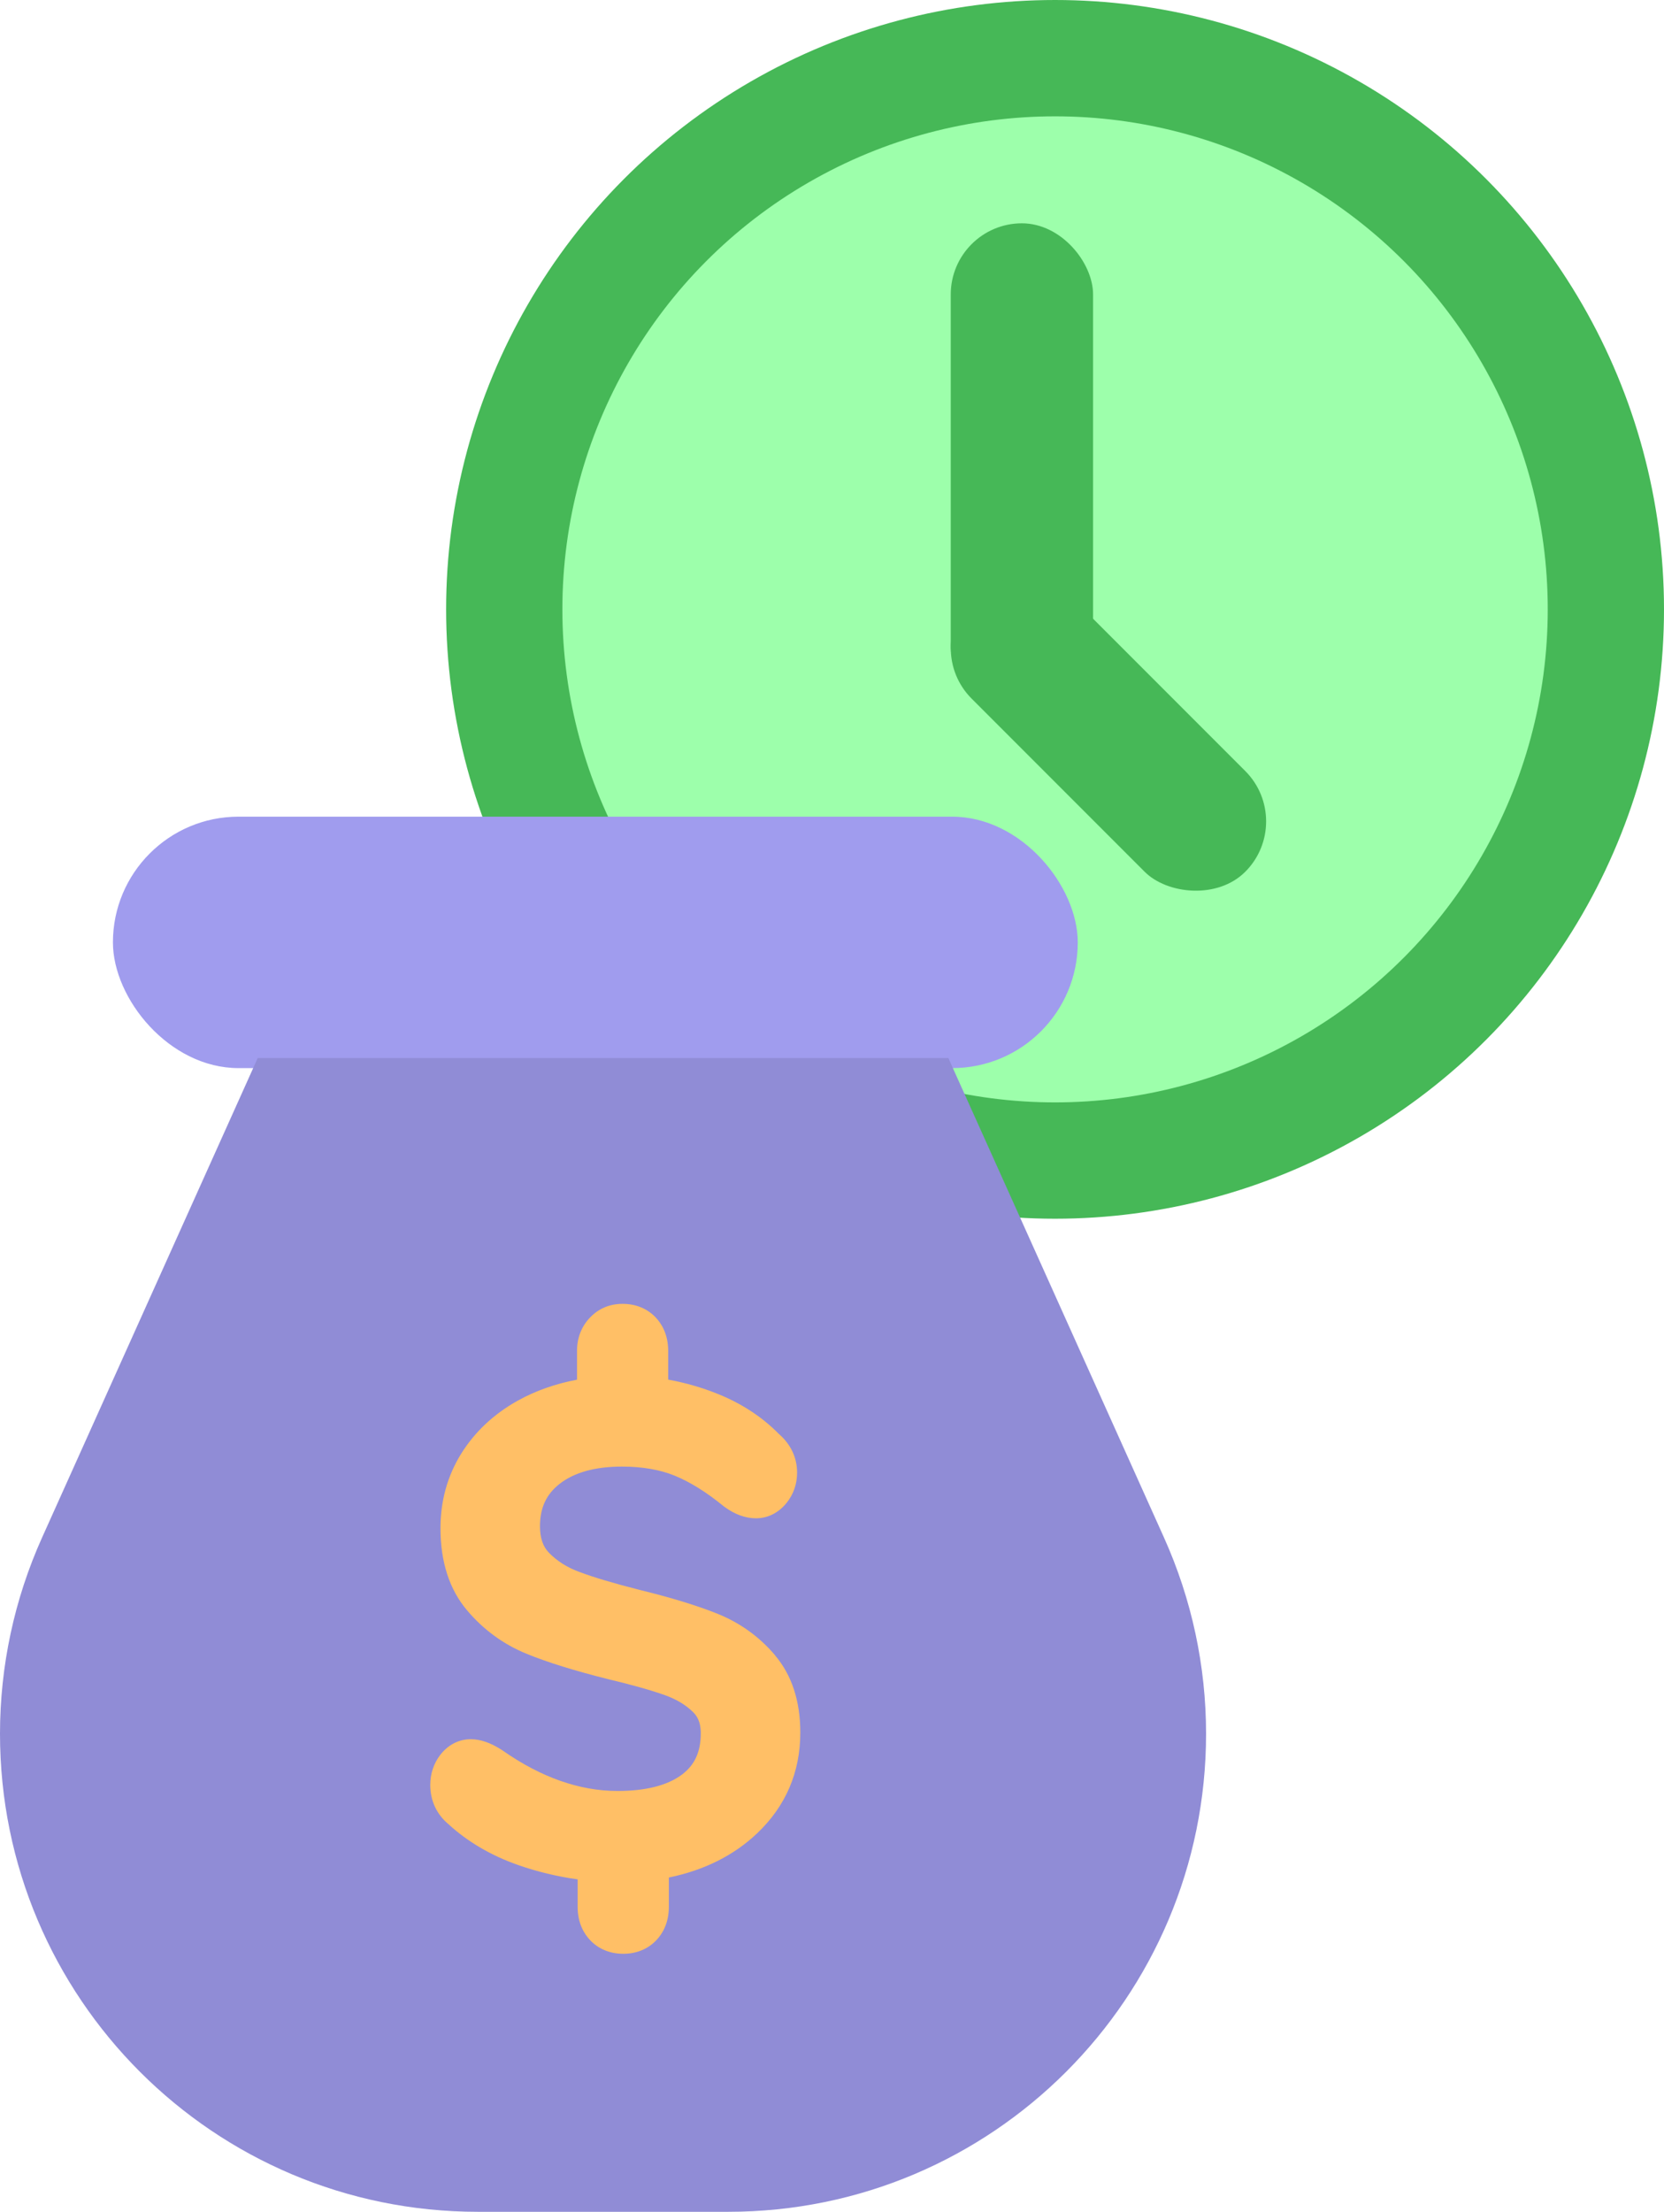
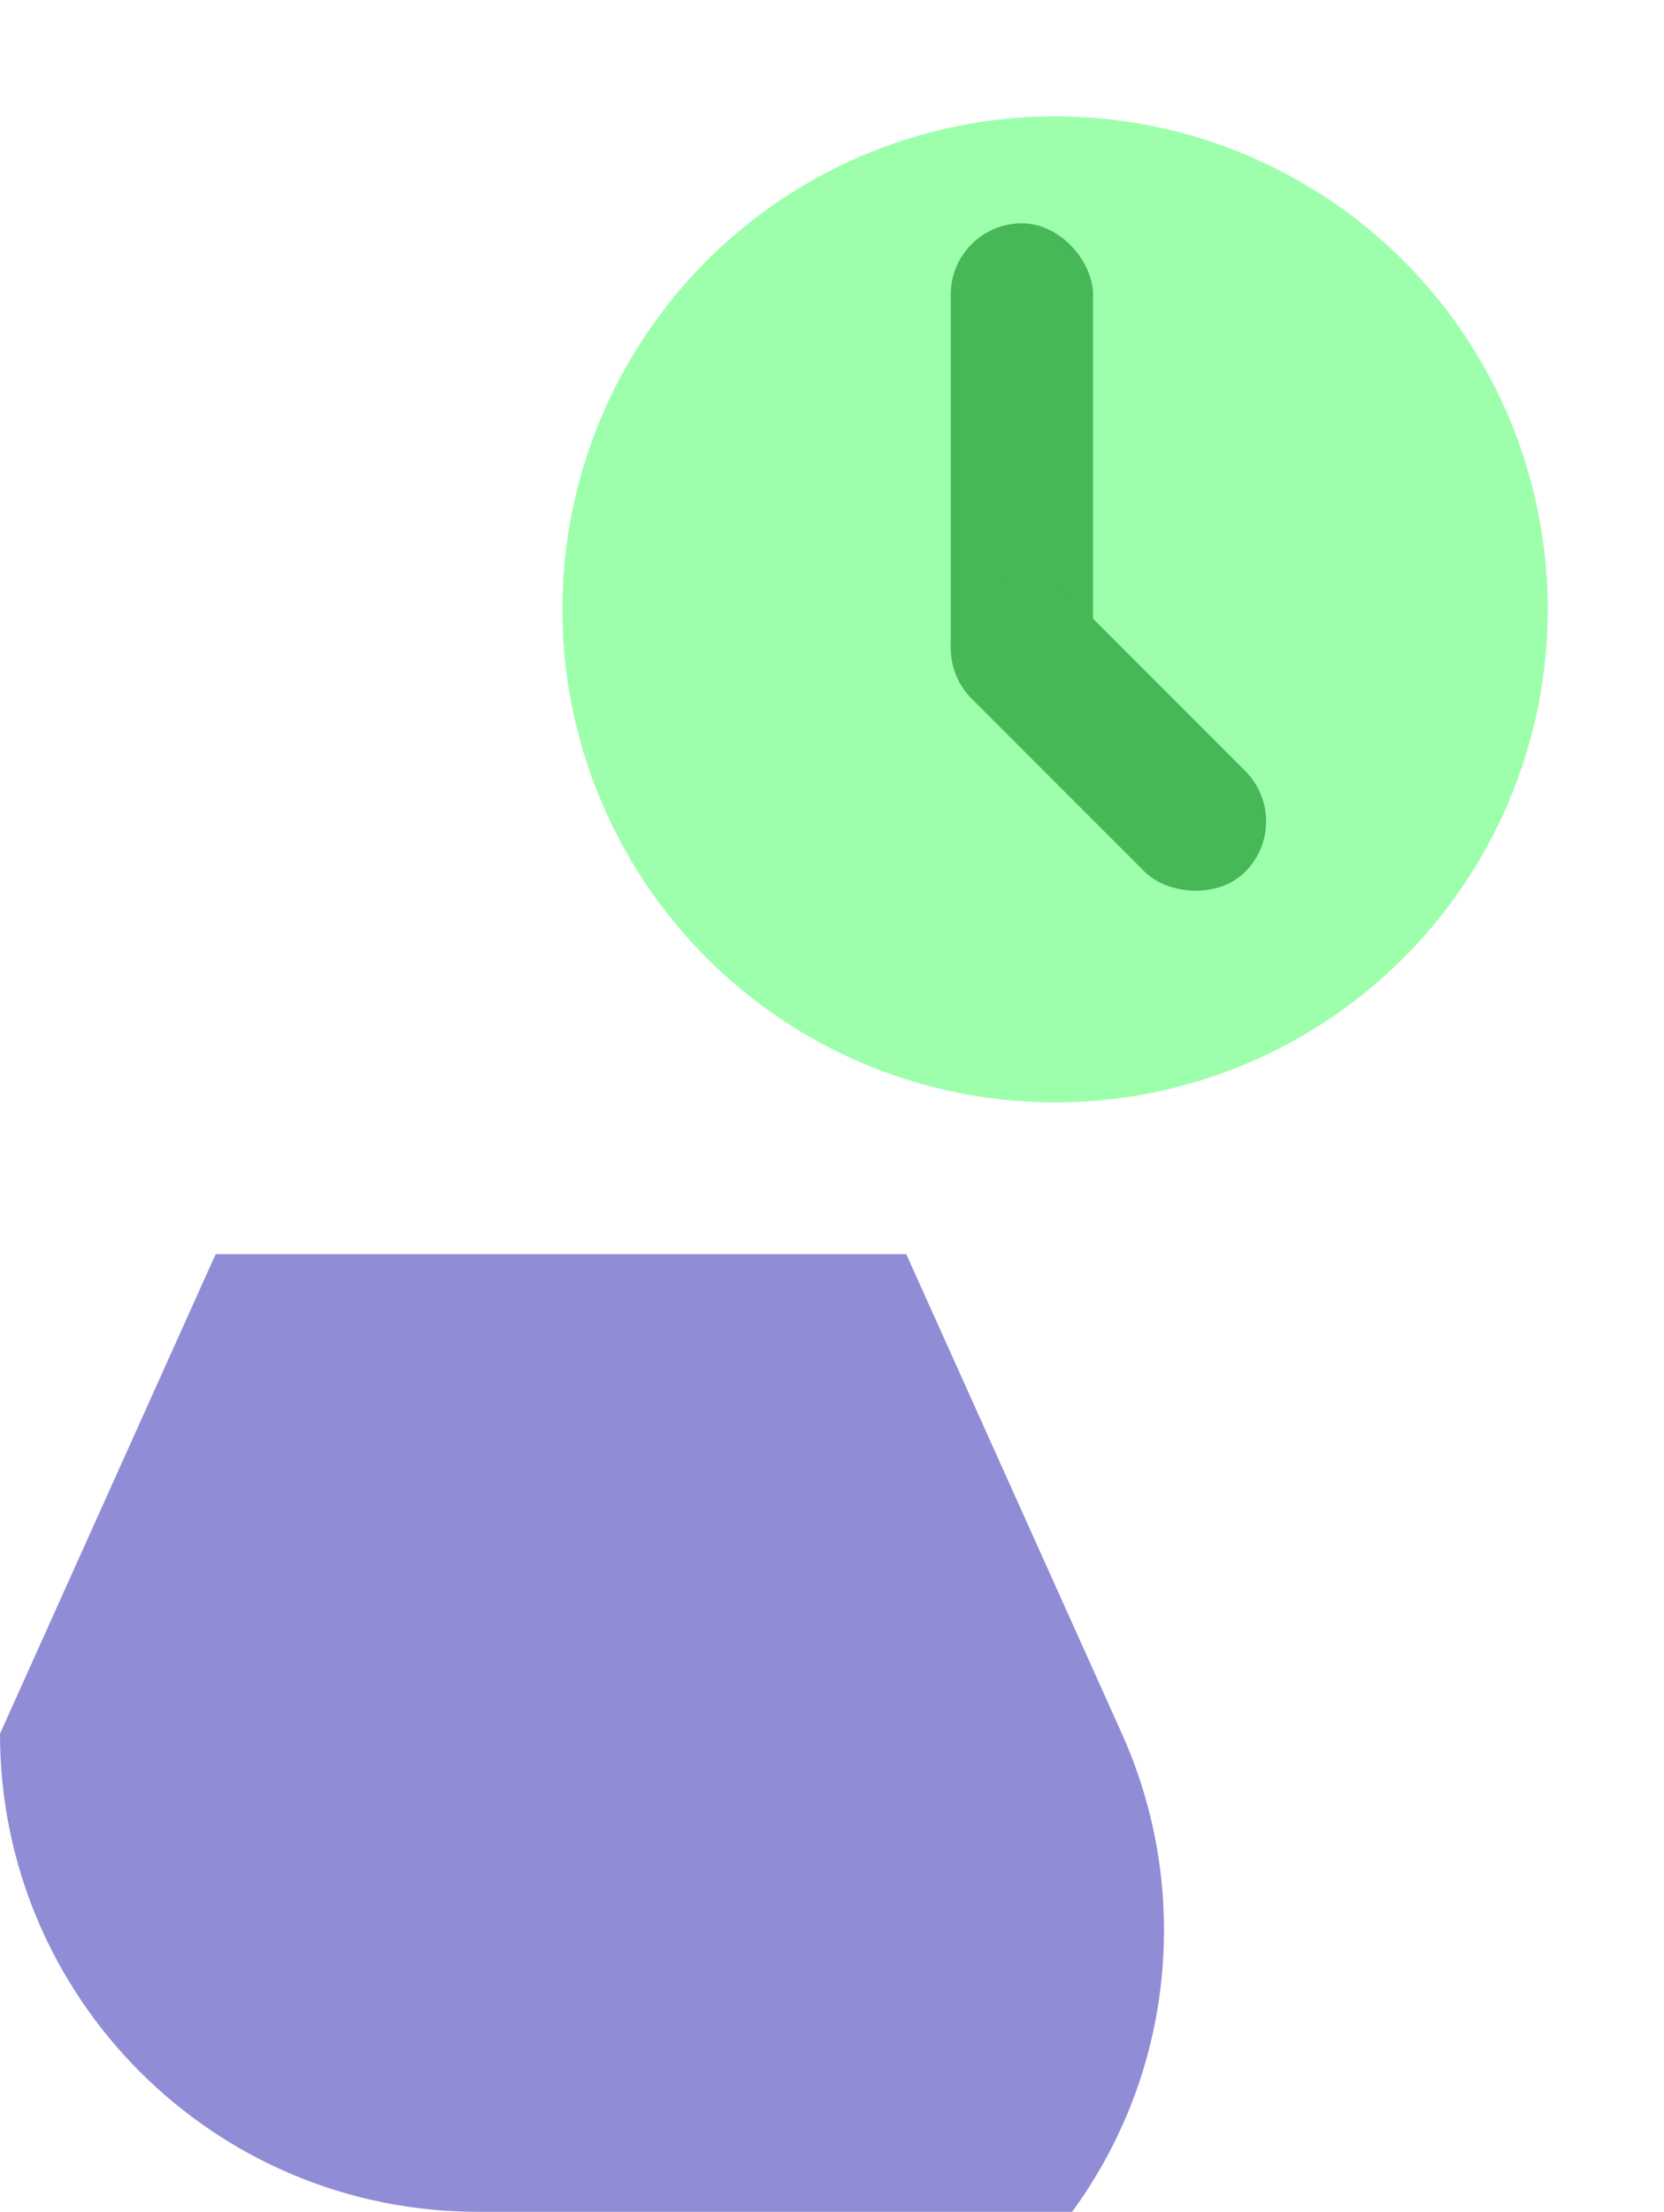
<svg xmlns="http://www.w3.org/2000/svg" id="Capa_2" data-name="Capa 2" viewBox="0 0 270.53 359.34">
  <defs>
    <style>
      .cls-1 {
        fill: #908cd6;
      }

      .cls-1, .cls-2, .cls-3, .cls-4, .cls-5 {
        stroke-width: 0px;
      }

      .cls-2 {
        fill: #a09cee;
      }

      .cls-3 {
        fill: #9dffab;
      }

      .cls-4 {
        fill: #ffbf66;
      }

      .cls-5 {
        fill: #46b857;
      }
    </style>
  </defs>
  <g id="Capa_1-2" data-name="Capa 1">
    <g>
-       <circle class="cls-5" cx="171.53" cy="99" r="99" />
      <circle class="cls-3" cx="171.53" cy="99" r="80.1" />
      <g>
        <rect class="cls-5" x="154.57" y="36.28" width="23.14" height="80.18" rx="11.57" ry="11.57" />
        <rect class="cls-5" x="168.64" y="87.93" width="23.14" height="62.92" rx="11.57" ry="11.57" transform="translate(-31.64 162.39) rotate(-45)" />
      </g>
-       <rect class="cls-2" x="18.36" y="132.68" width="156.86" height="40.85" rx="20.42" ry="20.42" />
-       <path class="cls-1" d="m118.4,359.34h-40.73c-42.9,0-77.67-34.77-77.67-77.67h0c0-10.99,2.33-21.85,6.84-31.87l35.06-77.91h112.28l35.06,77.91c4.51,10.02,6.84,20.88,6.84,31.87h0c0,42.9-34.77,77.67-77.67,77.67Z" />
-       <path class="cls-4" d="m126,268.91c-2.53-2.98-5.66-5.24-9.3-6.71-3.23-1.31-7.5-2.62-12.68-3.89-4.19-1.06-7.51-2.05-9.87-2.94-1.99-.74-3.59-1.76-4.9-3.1-.98-1-1.46-2.41-1.46-4.3,0-2.99,1.01-5.18,3.17-6.88,2.38-1.87,5.8-2.82,10.16-2.82,3.29,0,6.18.5,8.58,1.48,2.51,1.03,5.17,2.69,7.91,4.93l.16.12c1.69,1.24,3.42,1.87,5.14,1.87,1.9,0,3.66-.88,4.96-2.49,1.13-1.39,1.72-3.09,1.72-4.92,0-2.45-1.03-4.62-2.97-6.3-2.68-2.72-5.96-4.88-9.76-6.43-2.65-1.08-5.41-1.88-8.23-2.39v-4.69c0-2.7-1.1-4.43-2.03-5.41-1.38-1.45-3.24-2.21-5.38-2.21s-3.93.78-5.33,2.26c-1.36,1.43-2.08,3.28-2.08,5.36v4.7c-3.51.66-6.74,1.8-9.62,3.4-3.91,2.17-7,5.08-9.21,8.62-2.24,3.6-3.37,7.68-3.37,12.11,0,5.46,1.45,9.95,4.32,13.34,2.67,3.16,5.94,5.54,9.7,7.07,3.37,1.38,7.82,2.76,13.26,4.12,3.93.93,7.05,1.82,9.28,2.62,1.85.67,3.38,1.6,4.53,2.75.53.53,1.23,1.45,1.23,3.39,0,3.03-.97,5.16-3.05,6.73-2.36,1.77-5.89,2.67-10.49,2.67-6.16,0-12.45-2.21-18.68-6.58l-.12-.08c-1.82-1.17-3.47-1.75-5.06-1.75-1.94,0-3.71.92-4.98,2.58-1.05,1.38-1.6,3.05-1.6,4.84,0,2.56,1.02,4.76,2.95,6.38,3.12,2.86,6.92,5.09,11.3,6.63,3.14,1.1,6.39,1.88,9.71,2.34v4.47c0,2.71,1.1,4.43,2.03,5.41,1.38,1.45,3.24,2.21,5.39,2.21s4-.76,5.39-2.22c.92-.97,2.02-2.7,2.02-5.4v-4.77c5.74-1.18,10.55-3.58,14.33-7.16,4.67-4.43,7.04-9.94,7.04-16.39,0-5.12-1.38-9.34-4.12-12.56Z" />
+       <path class="cls-1" d="m118.4,359.34h-40.73c-42.9,0-77.67-34.77-77.67-77.67h0l35.06-77.91h112.28l35.06,77.91c4.51,10.02,6.84,20.88,6.84,31.87h0c0,42.9-34.77,77.67-77.67,77.67Z" />
    </g>
  </g>
</svg>